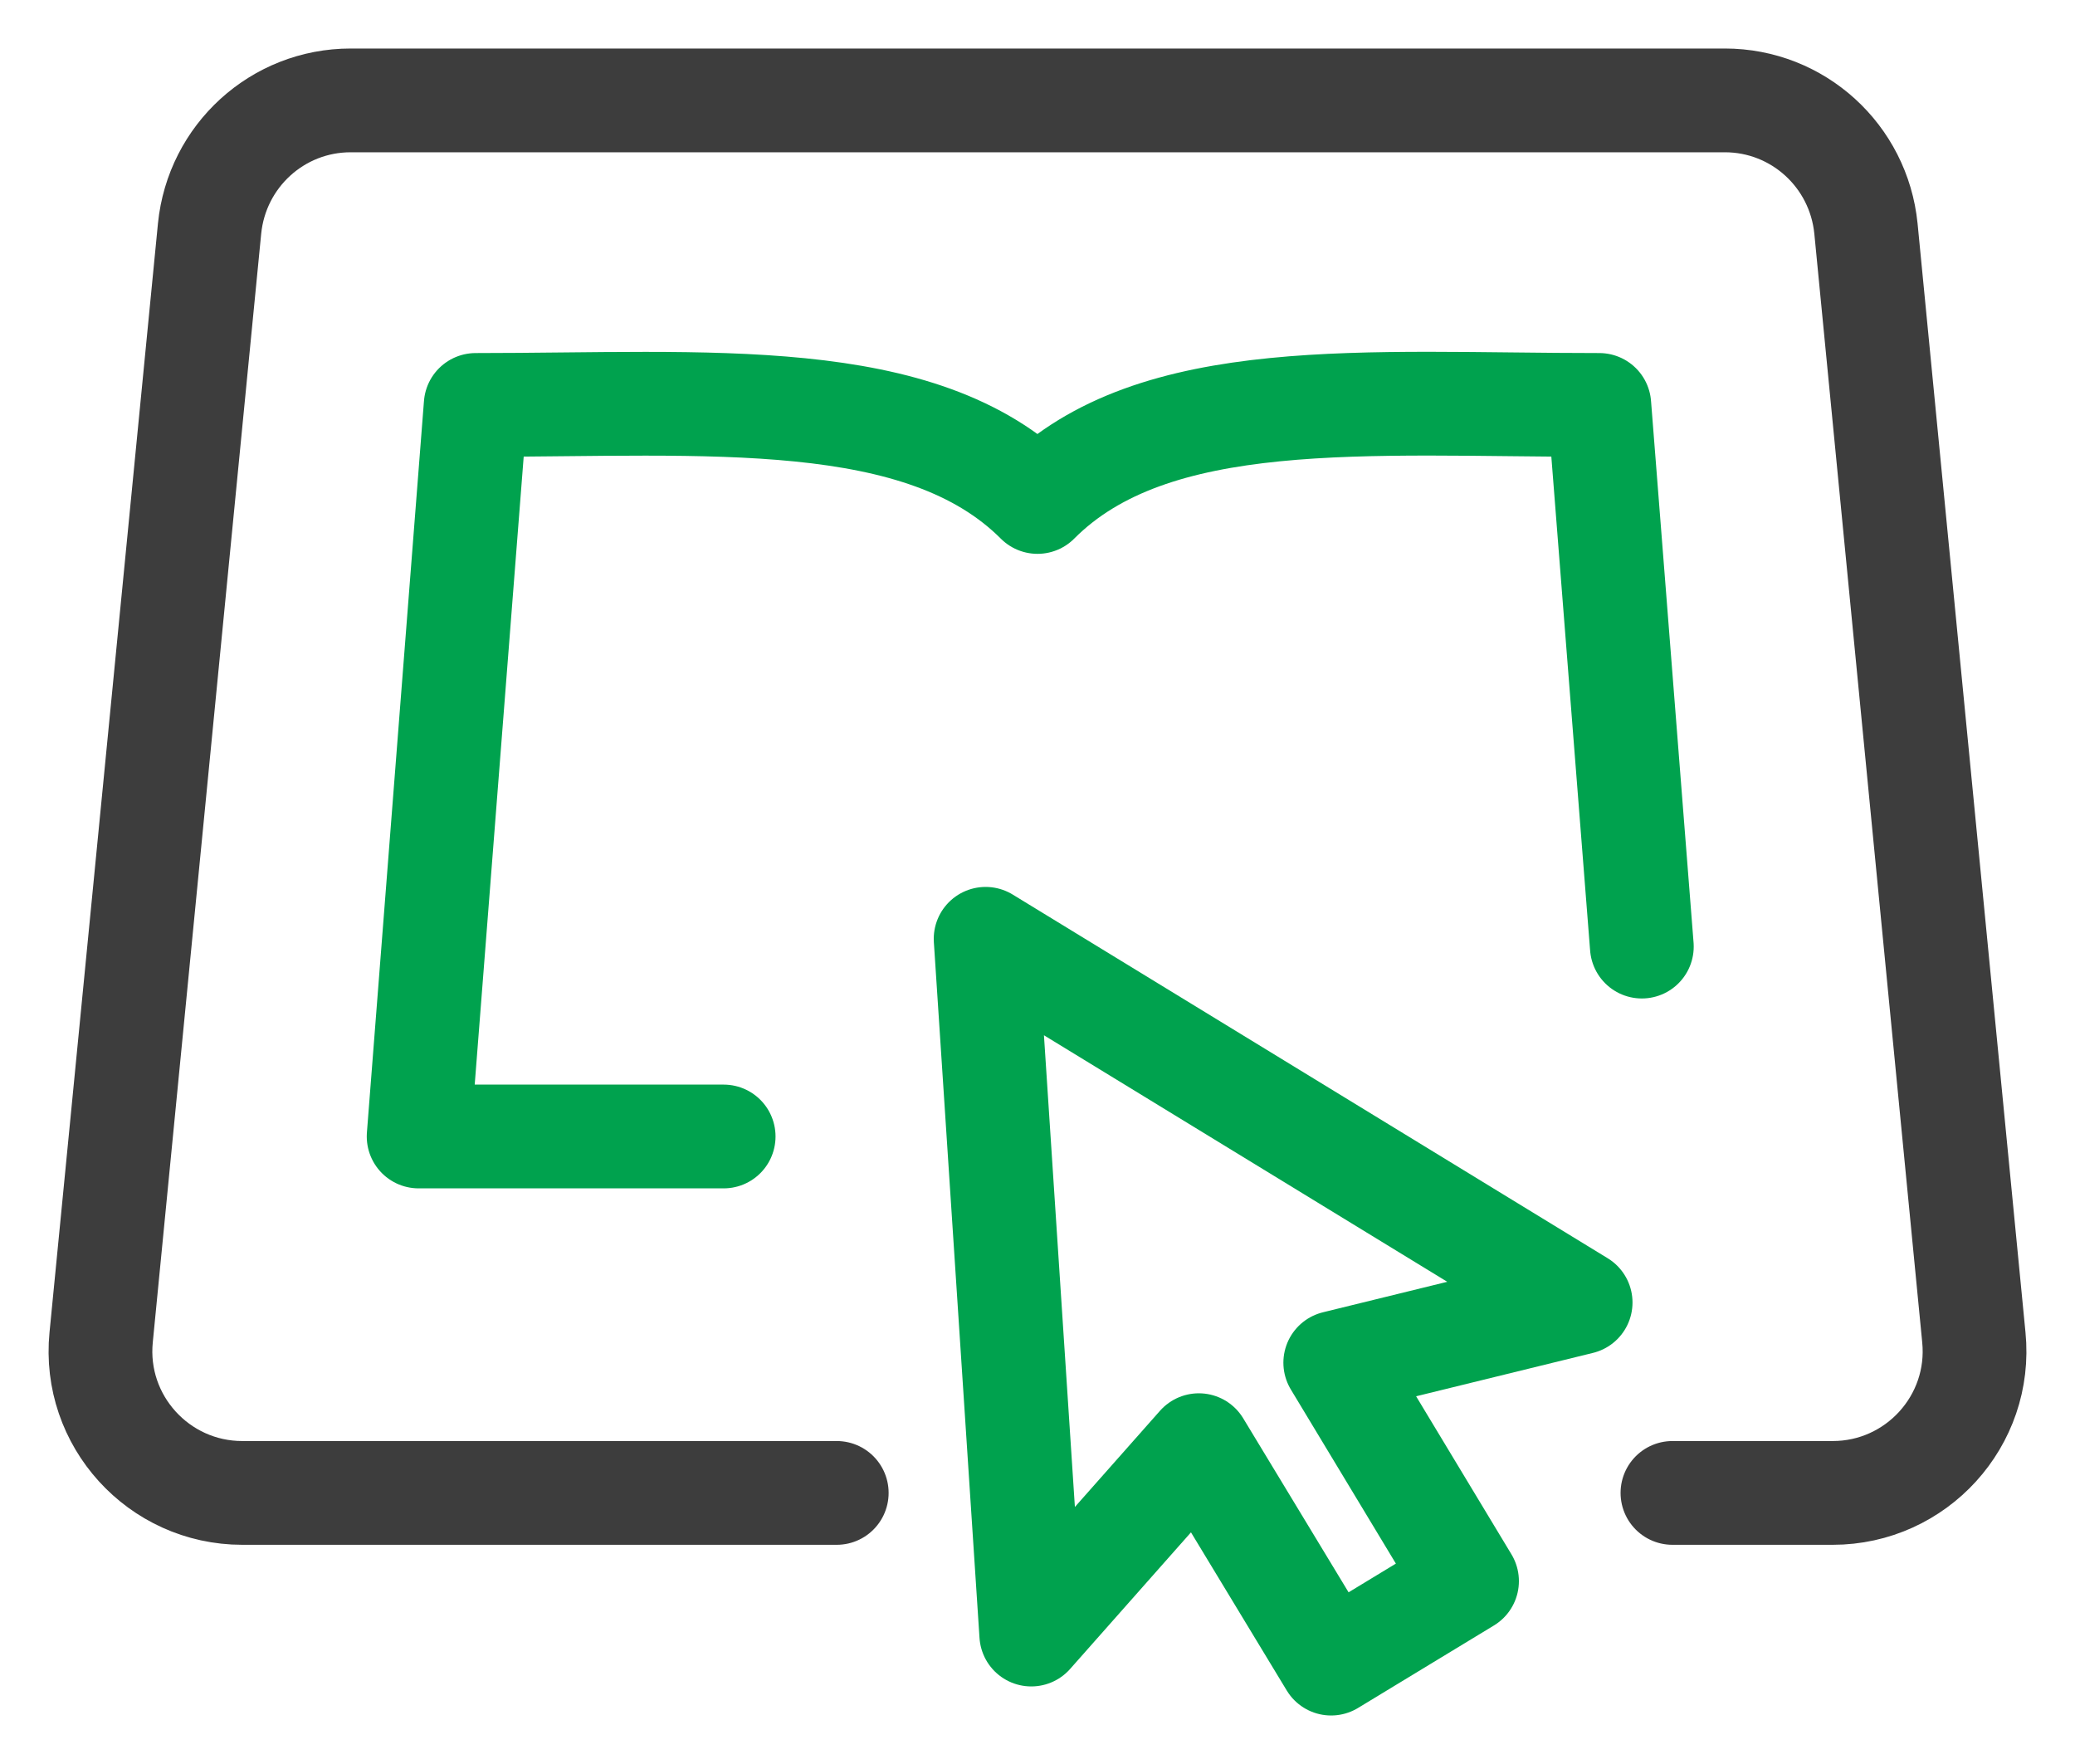
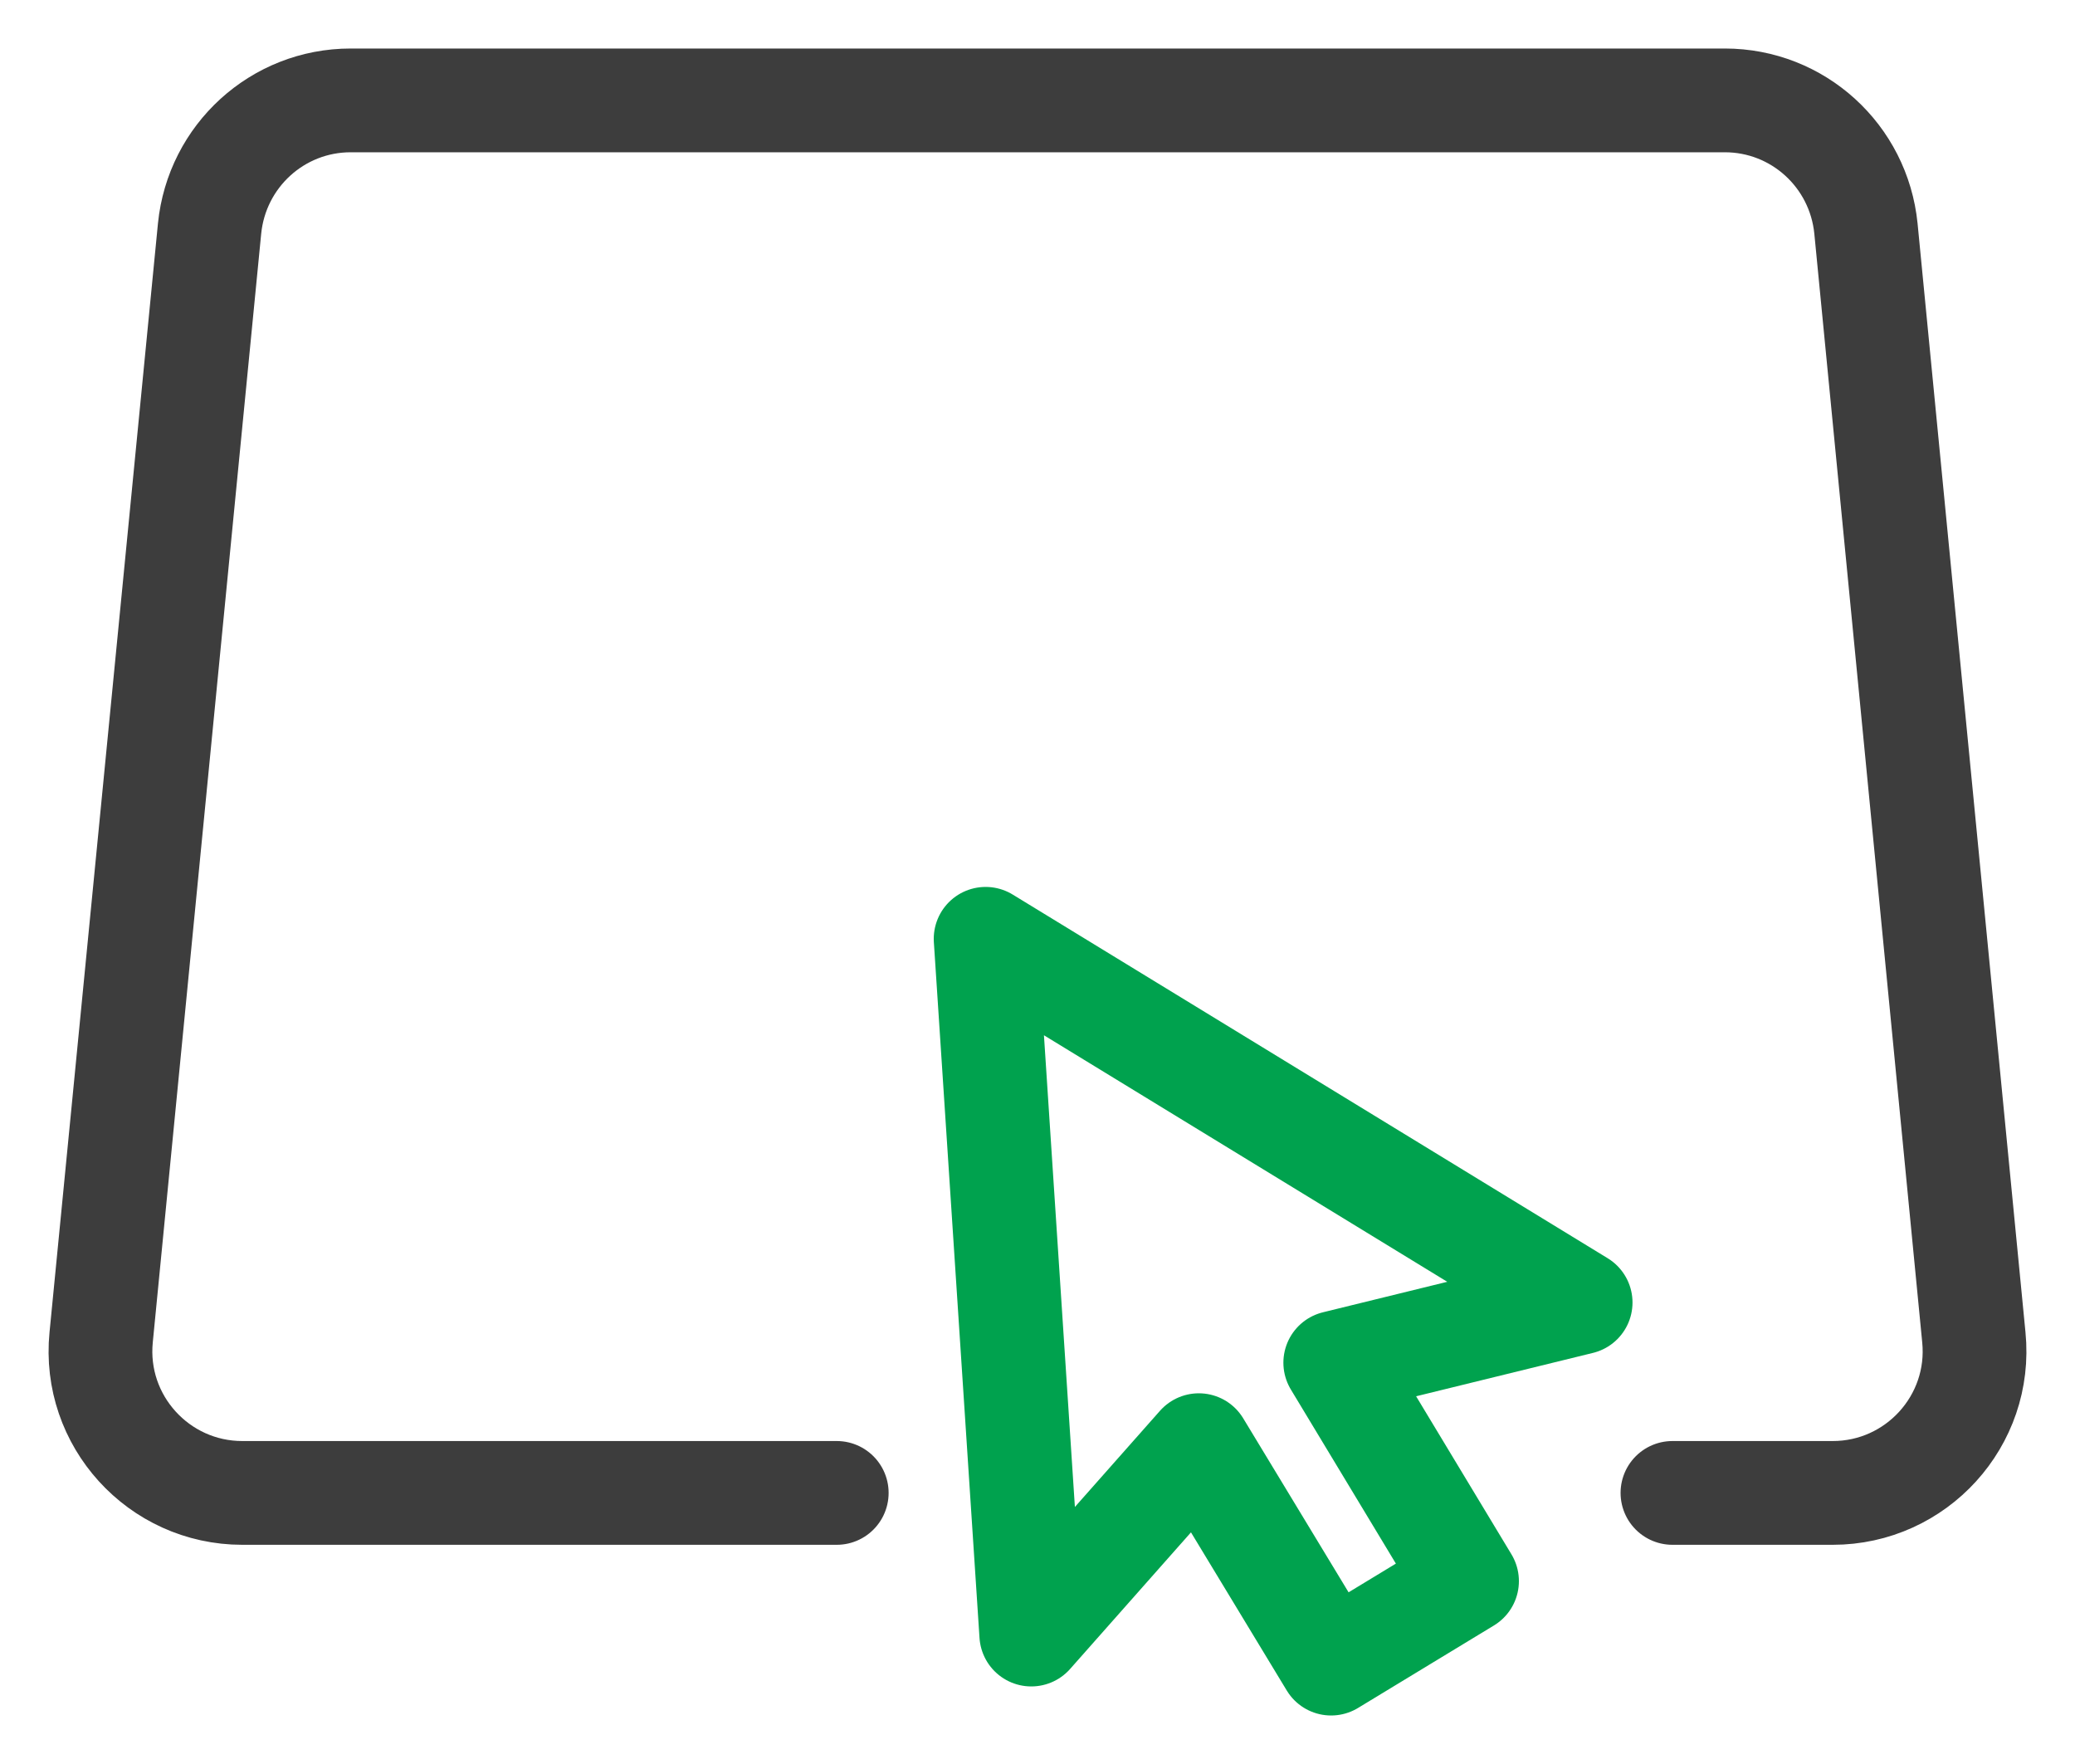
<svg xmlns="http://www.w3.org/2000/svg" width="40" height="34" viewBox="0 0 40 34" fill="none">
  <g clip-path="url(#clip0_1581_2589)">
-     <path d="M19 18.095L30.47 25.105L25.74 26.265L28.28 30.475L25.66 32.065L23.11 27.855L19.88 31.505L19 18.095Z" stroke="#00A24E" stroke-width="2" stroke-linecap="round" stroke-linejoin="round" />
-     <path d="M31.65 18.245L30.83 7.805C26.35 7.805 22.24 7.425 20 9.675C17.76 7.435 13.65 7.805 9.17 7.805L8.07 21.905H13.95" stroke="#00A24E" stroke-width="2" stroke-linecap="round" stroke-linejoin="round" />
+     <path d="M19 18.095L30.47 25.105L25.74 26.265L28.28 30.475L25.66 32.065L23.11 27.855L19.88 31.505L19 18.095" stroke="#00A24E" stroke-width="2" stroke-linecap="round" stroke-linejoin="round" />
    <path d="M16.13 28.775H4.67C3.06 28.775 1.79 27.385 1.95 25.775L4.04 4.405C4.18 3.005 5.35 1.935 6.76 1.935H33.25C34.66 1.935 35.83 3.005 35.97 4.405L38.05 25.775C38.21 27.385 36.94 28.775 35.33 28.775H32.24" stroke="#3D3D3D" stroke-width="2" stroke-linecap="round" stroke-linejoin="round" />
  </g>
  <defs>
    <clipPath id="clip0_1581_2589">
      <rect width="38.12" height="32.13" fill="white" transform="translate(0.94 0.935)" />
    </clipPath>
  </defs>
</svg>